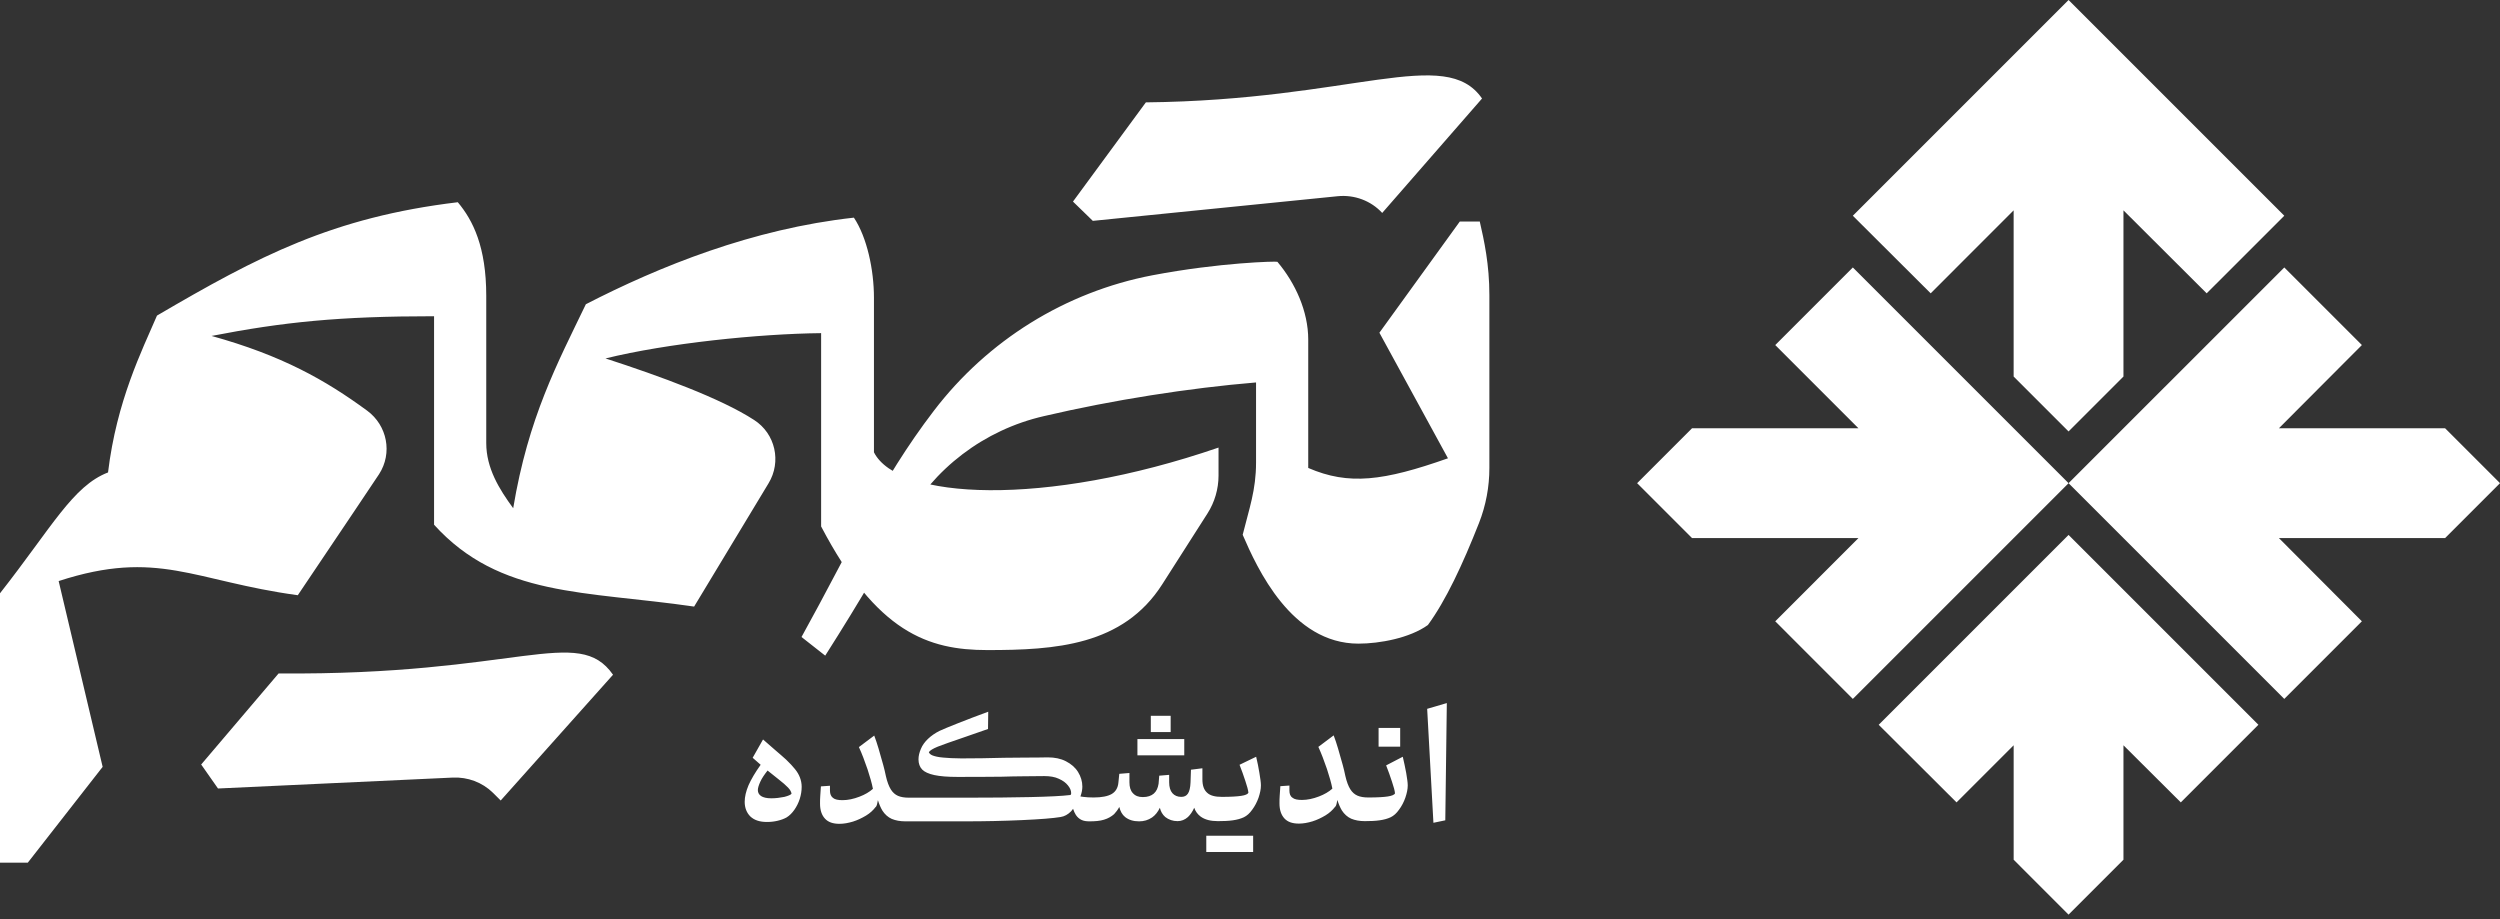
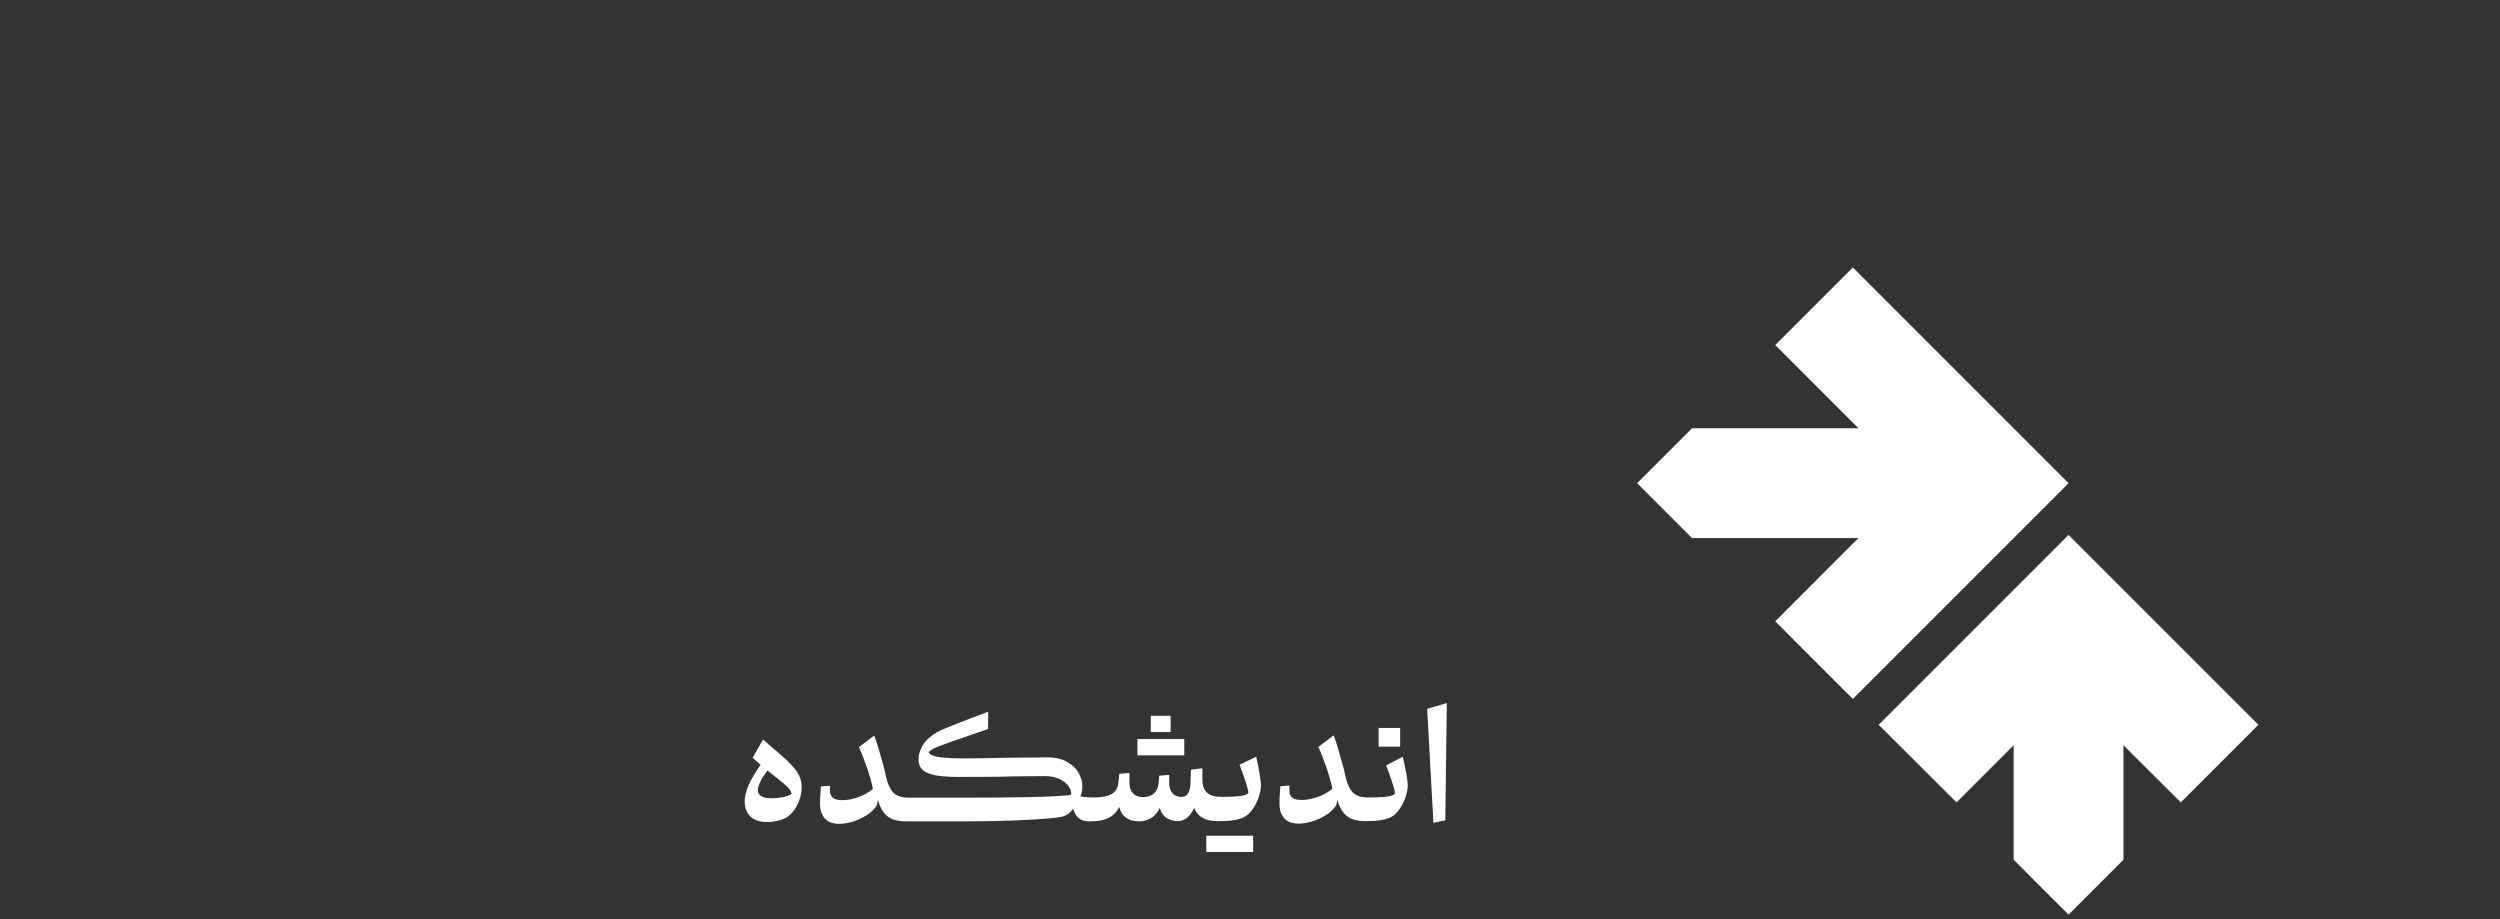
<svg xmlns="http://www.w3.org/2000/svg" width="136" height="50" viewBox="0 0 136 50" fill="none">
  <rect x="0" y="0" width="136" height="50" fill="#333333" stroke="none" />
-   <path d="M66.288 24.348V25.875C66.288 26.598 66.077 27.321 65.69 27.927L63.227 31.785C61.092 35.131 57.397 35.364 53.713 35.364C50.487 35.364 47.696 34.408 44.669 28.638V18.123C41.291 18.158 36.294 18.671 32.939 19.499C35.918 20.466 39.203 21.667 41.021 22.845C42.182 23.591 42.523 25.118 41.807 26.295L37.76 32.998C31.836 32.135 27.191 32.496 23.613 28.545V17.203C18.452 17.203 15.414 17.517 11.508 18.275C15.332 19.336 17.689 20.665 19.977 22.343C21.068 23.148 21.361 24.651 20.622 25.794C20.094 26.598 19.167 27.962 16.2 32.38C10.534 31.61 8.598 29.85 3.191 31.61L5.584 41.717L1.513 46.928H0V32.275C2.827 28.673 3.965 26.435 5.877 25.701C6.346 21.807 7.719 19.079 8.54 17.168C14.053 13.939 18.1 11.817 24.904 11.001C25.736 11.992 26.452 13.437 26.452 16.095V24.104C26.452 25.467 27.156 26.61 27.918 27.647C28.739 22.705 30.323 19.767 31.871 16.55C35.883 14.486 40.939 12.447 46.452 11.84C47.168 12.913 47.543 14.685 47.543 16.2V24.605C48.845 27.181 56.787 27.612 66.288 24.348ZM80.494 12.027C80.74 13.099 81.022 14.382 81.022 16.06V25.456C81.022 26.482 80.834 27.496 80.458 28.451C79.567 30.713 78.652 32.671 77.678 34C76.693 34.711 75.051 35.014 73.901 35.014C70.253 35.014 68.388 30.911 67.602 29.093C67.954 27.671 68.329 26.668 68.329 25.164V20.805C64.681 21.108 60.54 21.76 56.798 22.635C53.537 23.381 50.769 25.491 49.185 28.416C48.165 30.293 46.91 32.496 44.892 35.667L43.602 34.653C46.253 29.874 47.86 26.19 50.804 22.343C53.725 18.52 57.948 15.885 62.687 14.976C66.359 14.277 69.455 14.207 69.49 14.242C70.464 15.396 71.168 16.934 71.168 18.473V25.456C73.373 26.412 75.262 26.167 78.769 24.931L75.039 18.1L79.414 12.05H80.494V12.027ZM15.156 36.635L10.944 41.589L11.859 42.894L24.634 42.3C25.443 42.265 26.229 42.556 26.804 43.116L27.238 43.547L33.349 36.705C31.437 33.977 28.188 36.751 15.156 36.635ZM62.335 5.569L58.37 10.966L59.449 12.015L72.763 10.675C73.678 10.581 74.582 10.919 75.192 11.584L80.623 5.359C78.628 2.468 73.584 5.452 62.335 5.569Z" fill="white" />
  <path d="M43.247 41.839C43.13 41.693 42.965 41.514 42.766 41.324C42.578 41.156 42.39 40.988 42.19 40.821C41.991 40.641 41.767 40.451 41.509 40.227L40.945 41.223C41.098 41.358 41.239 41.481 41.38 41.604C41.075 42.029 40.863 42.398 40.722 42.712C40.581 43.047 40.511 43.35 40.511 43.618C40.511 43.943 40.616 44.211 40.816 44.413C41.028 44.614 41.321 44.715 41.721 44.715C41.932 44.715 42.12 44.693 42.308 44.648C42.496 44.603 42.648 44.547 42.789 44.469C42.954 44.368 43.095 44.222 43.212 44.055C43.33 43.887 43.435 43.685 43.506 43.462C43.576 43.238 43.611 43.025 43.611 42.801C43.611 42.622 43.576 42.454 43.517 42.298C43.459 42.141 43.365 41.984 43.247 41.839ZM42.672 43.35C42.449 43.394 42.214 43.428 41.955 43.428C41.709 43.428 41.521 43.383 41.403 43.305C41.286 43.227 41.227 43.115 41.227 42.98C41.227 42.868 41.274 42.712 41.368 42.51C41.45 42.331 41.58 42.141 41.756 41.917C41.955 42.074 42.155 42.23 42.331 42.376C42.578 42.566 42.754 42.723 42.872 42.846C42.989 42.969 43.048 43.081 43.059 43.182C43.013 43.238 42.883 43.294 42.672 43.35ZM61.876 41.089V40.205H64.424V41.089H61.876ZM62.604 39.825V38.94H63.684V39.825H62.604ZM68.335 41.167C68.406 41.458 68.465 41.761 68.512 42.051C68.559 42.342 68.594 42.566 68.594 42.723C68.594 42.935 68.547 43.148 68.465 43.394C68.382 43.629 68.265 43.853 68.124 44.043C67.983 44.245 67.83 44.379 67.666 44.458C67.501 44.536 67.302 44.592 67.067 44.625C66.832 44.659 66.562 44.67 66.257 44.67C65.857 44.67 65.552 44.592 65.317 44.424C65.153 44.301 65.035 44.144 64.965 43.943C64.871 44.155 64.753 44.323 64.624 44.446C64.46 44.592 64.272 44.67 64.06 44.67C63.802 44.67 63.579 44.592 63.391 44.446C63.238 44.312 63.144 44.144 63.097 43.943C62.991 44.166 62.85 44.346 62.674 44.469C62.463 44.614 62.228 44.681 61.969 44.681C61.652 44.681 61.406 44.603 61.206 44.446C61.042 44.312 60.948 44.133 60.889 43.898C60.807 44.055 60.713 44.178 60.607 44.29C60.454 44.424 60.278 44.525 60.055 44.592C59.844 44.659 59.573 44.681 59.268 44.681C59.268 44.681 59.268 44.681 59.256 44.681C59.092 44.681 58.951 44.659 58.834 44.603C58.716 44.547 58.61 44.458 58.528 44.334C58.469 44.245 58.422 44.133 58.375 43.999C58.34 44.043 58.305 44.088 58.27 44.133C58.093 44.312 57.906 44.413 57.694 44.446C57.295 44.513 56.59 44.569 55.592 44.614C54.593 44.659 53.56 44.681 52.491 44.681H49.249C48.967 44.681 48.721 44.636 48.509 44.547C48.31 44.458 48.133 44.301 48.004 44.099C47.91 43.943 47.828 43.752 47.758 43.529C47.746 43.596 47.734 43.652 47.722 43.708C47.699 43.82 47.664 43.887 47.628 43.909C47.499 44.077 47.335 44.234 47.112 44.368C46.889 44.502 46.654 44.614 46.407 44.693C46.148 44.771 45.902 44.816 45.667 44.816C45.315 44.816 45.056 44.726 44.88 44.536C44.704 44.346 44.61 44.077 44.61 43.719C44.61 43.585 44.61 43.439 44.622 43.294C44.633 43.148 44.645 42.98 44.657 42.779L45.15 42.745V43.014C45.15 43.193 45.209 43.327 45.315 43.406C45.42 43.495 45.596 43.529 45.831 43.529C46.125 43.529 46.442 43.462 46.759 43.338C47.053 43.227 47.3 43.081 47.487 42.913C47.429 42.6 47.323 42.253 47.194 41.85C47.041 41.402 46.889 40.999 46.724 40.641L47.558 40.015C47.64 40.239 47.722 40.474 47.793 40.72C47.863 40.966 47.946 41.268 48.051 41.626C48.098 41.816 48.157 42.018 48.192 42.219C48.263 42.533 48.357 42.779 48.462 42.947C48.568 43.115 48.697 43.227 48.85 43.294C49.003 43.361 49.202 43.394 49.449 43.394H52.608C53.912 43.394 55.051 43.383 56.05 43.361C57.048 43.338 57.765 43.305 58.223 43.249C58.234 43.249 58.246 43.238 58.258 43.215C58.27 43.204 58.27 43.17 58.27 43.137C58.27 43.003 58.211 42.868 58.093 42.723C57.976 42.577 57.823 42.465 57.6 42.365C57.389 42.264 57.119 42.219 56.813 42.219C56.414 42.219 56.038 42.23 55.674 42.23C55.31 42.23 54.91 42.242 54.476 42.253C53.642 42.264 52.843 42.264 52.068 42.264C51.551 42.264 51.129 42.23 50.823 42.163C50.518 42.096 50.295 41.995 50.165 41.861C50.036 41.727 49.966 41.537 49.966 41.313C49.966 41.123 50.013 40.932 50.095 40.742C50.177 40.541 50.306 40.362 50.483 40.194C50.659 40.026 50.87 39.88 51.117 39.757C51.293 39.679 51.622 39.533 52.115 39.343C52.597 39.153 53.149 38.94 53.76 38.717L53.748 39.657L52.432 40.115C51.739 40.35 51.27 40.518 51.011 40.619C50.741 40.731 50.577 40.832 50.529 40.921C50.553 40.988 50.623 41.056 50.741 41.1C50.858 41.145 51.046 41.19 51.305 41.212C51.563 41.234 51.892 41.257 52.303 41.257C53.02 41.257 53.795 41.246 54.629 41.223C55.11 41.223 55.521 41.212 55.85 41.212C56.179 41.212 56.555 41.212 57.001 41.201C57.377 41.201 57.706 41.268 57.988 41.414C58.27 41.559 58.493 41.749 58.645 41.995C58.798 42.242 58.88 42.51 58.88 42.79C58.88 42.958 58.845 43.137 58.775 43.327C58.822 43.338 58.869 43.338 58.927 43.35C59.092 43.372 59.28 43.383 59.491 43.383C59.938 43.383 60.266 43.316 60.478 43.193C60.689 43.07 60.818 42.857 60.842 42.566L60.889 42.096L61.441 42.051V42.555C61.441 42.812 61.5 43.014 61.629 43.148C61.758 43.294 61.934 43.361 62.169 43.361C62.428 43.361 62.627 43.294 62.768 43.17C62.909 43.047 62.991 42.868 63.027 42.633L63.062 42.197L63.602 42.152V42.555C63.602 42.812 63.661 43.014 63.778 43.148C63.896 43.282 64.06 43.35 64.26 43.35C64.424 43.35 64.542 43.294 64.624 43.17C64.706 43.047 64.753 42.846 64.765 42.566L64.788 41.872L65.411 41.794V42.398C65.411 42.734 65.493 42.969 65.669 43.126C65.834 43.282 66.104 43.35 66.468 43.35C66.95 43.35 67.314 43.327 67.525 43.294C67.748 43.26 67.877 43.204 67.913 43.126C67.901 42.98 67.842 42.768 67.748 42.488C67.654 42.197 67.549 41.906 67.431 41.604L68.335 41.167ZM68.171 45.465V46.349H65.622V45.465H68.171ZM74.995 40.619V39.601H76.17V40.619H74.995ZM76.498 42.051C76.545 42.342 76.581 42.566 76.581 42.723C76.581 42.935 76.534 43.148 76.451 43.394C76.369 43.629 76.252 43.853 76.111 44.043C75.97 44.245 75.817 44.379 75.653 44.458C75.488 44.536 75.289 44.592 75.054 44.625C74.819 44.659 74.549 44.67 74.243 44.67C73.962 44.67 73.715 44.625 73.503 44.536C73.304 44.446 73.127 44.29 72.998 44.088C72.904 43.931 72.822 43.741 72.752 43.517C72.74 43.585 72.728 43.641 72.716 43.697C72.693 43.808 72.658 43.876 72.623 43.898C72.493 44.066 72.329 44.222 72.106 44.357C71.882 44.491 71.648 44.603 71.401 44.681C71.143 44.76 70.896 44.804 70.661 44.804C70.309 44.804 70.05 44.715 69.874 44.525C69.698 44.334 69.604 44.066 69.604 43.708C69.604 43.573 69.604 43.428 69.616 43.282C69.627 43.137 69.639 42.969 69.651 42.768L70.144 42.734V43.003C70.144 43.182 70.191 43.316 70.309 43.394C70.414 43.484 70.591 43.517 70.825 43.517C71.119 43.517 71.436 43.45 71.753 43.327C72.047 43.215 72.294 43.07 72.481 42.902C72.423 42.589 72.317 42.242 72.188 41.839C72.035 41.391 71.882 40.988 71.718 40.63L72.552 40.004C72.634 40.227 72.716 40.462 72.787 40.709C72.857 40.955 72.94 41.257 73.045 41.615C73.092 41.805 73.151 42.007 73.186 42.208C73.257 42.522 73.351 42.768 73.456 42.935C73.562 43.103 73.691 43.215 73.844 43.282C73.997 43.35 74.196 43.383 74.443 43.383C74.925 43.383 75.289 43.361 75.5 43.327C75.712 43.294 75.853 43.238 75.888 43.159C75.876 43.014 75.817 42.801 75.723 42.522C75.629 42.23 75.524 41.94 75.406 41.637L76.311 41.167C76.381 41.458 76.44 41.749 76.498 42.051ZM78.707 38.247L78.624 44.625L77.978 44.76L77.638 38.56L78.707 38.247Z" fill="white" />
-   <path d="M112.529 0L100.794 11.736L105.029 15.957L109.542 11.443V20.484L112.529 23.471L115.516 20.484V11.443L120.043 15.957L124.265 11.736L112.529 0Z" fill="white" />
-   <path d="M128.486 18.771L124.265 14.55L112.529 26.285L124.265 38.021L128.486 33.799L123.973 29.272H133.013L136 26.285L133.013 23.298H123.973L128.486 18.771Z" fill="white" />
  <path d="M112.529 29.1L102.201 39.428L106.436 43.65L109.543 40.543V46.769L112.529 49.756L115.516 46.769V40.543L118.636 43.65L122.858 39.428L112.529 29.1Z" fill="white" />
  <path d="M100.794 38.021L112.53 26.285L100.794 14.55L96.573 18.771L101.099 23.298H92.046L89.059 26.285L92.046 29.272H101.099L96.573 33.799L100.794 38.021Z" fill="white" />
</svg>